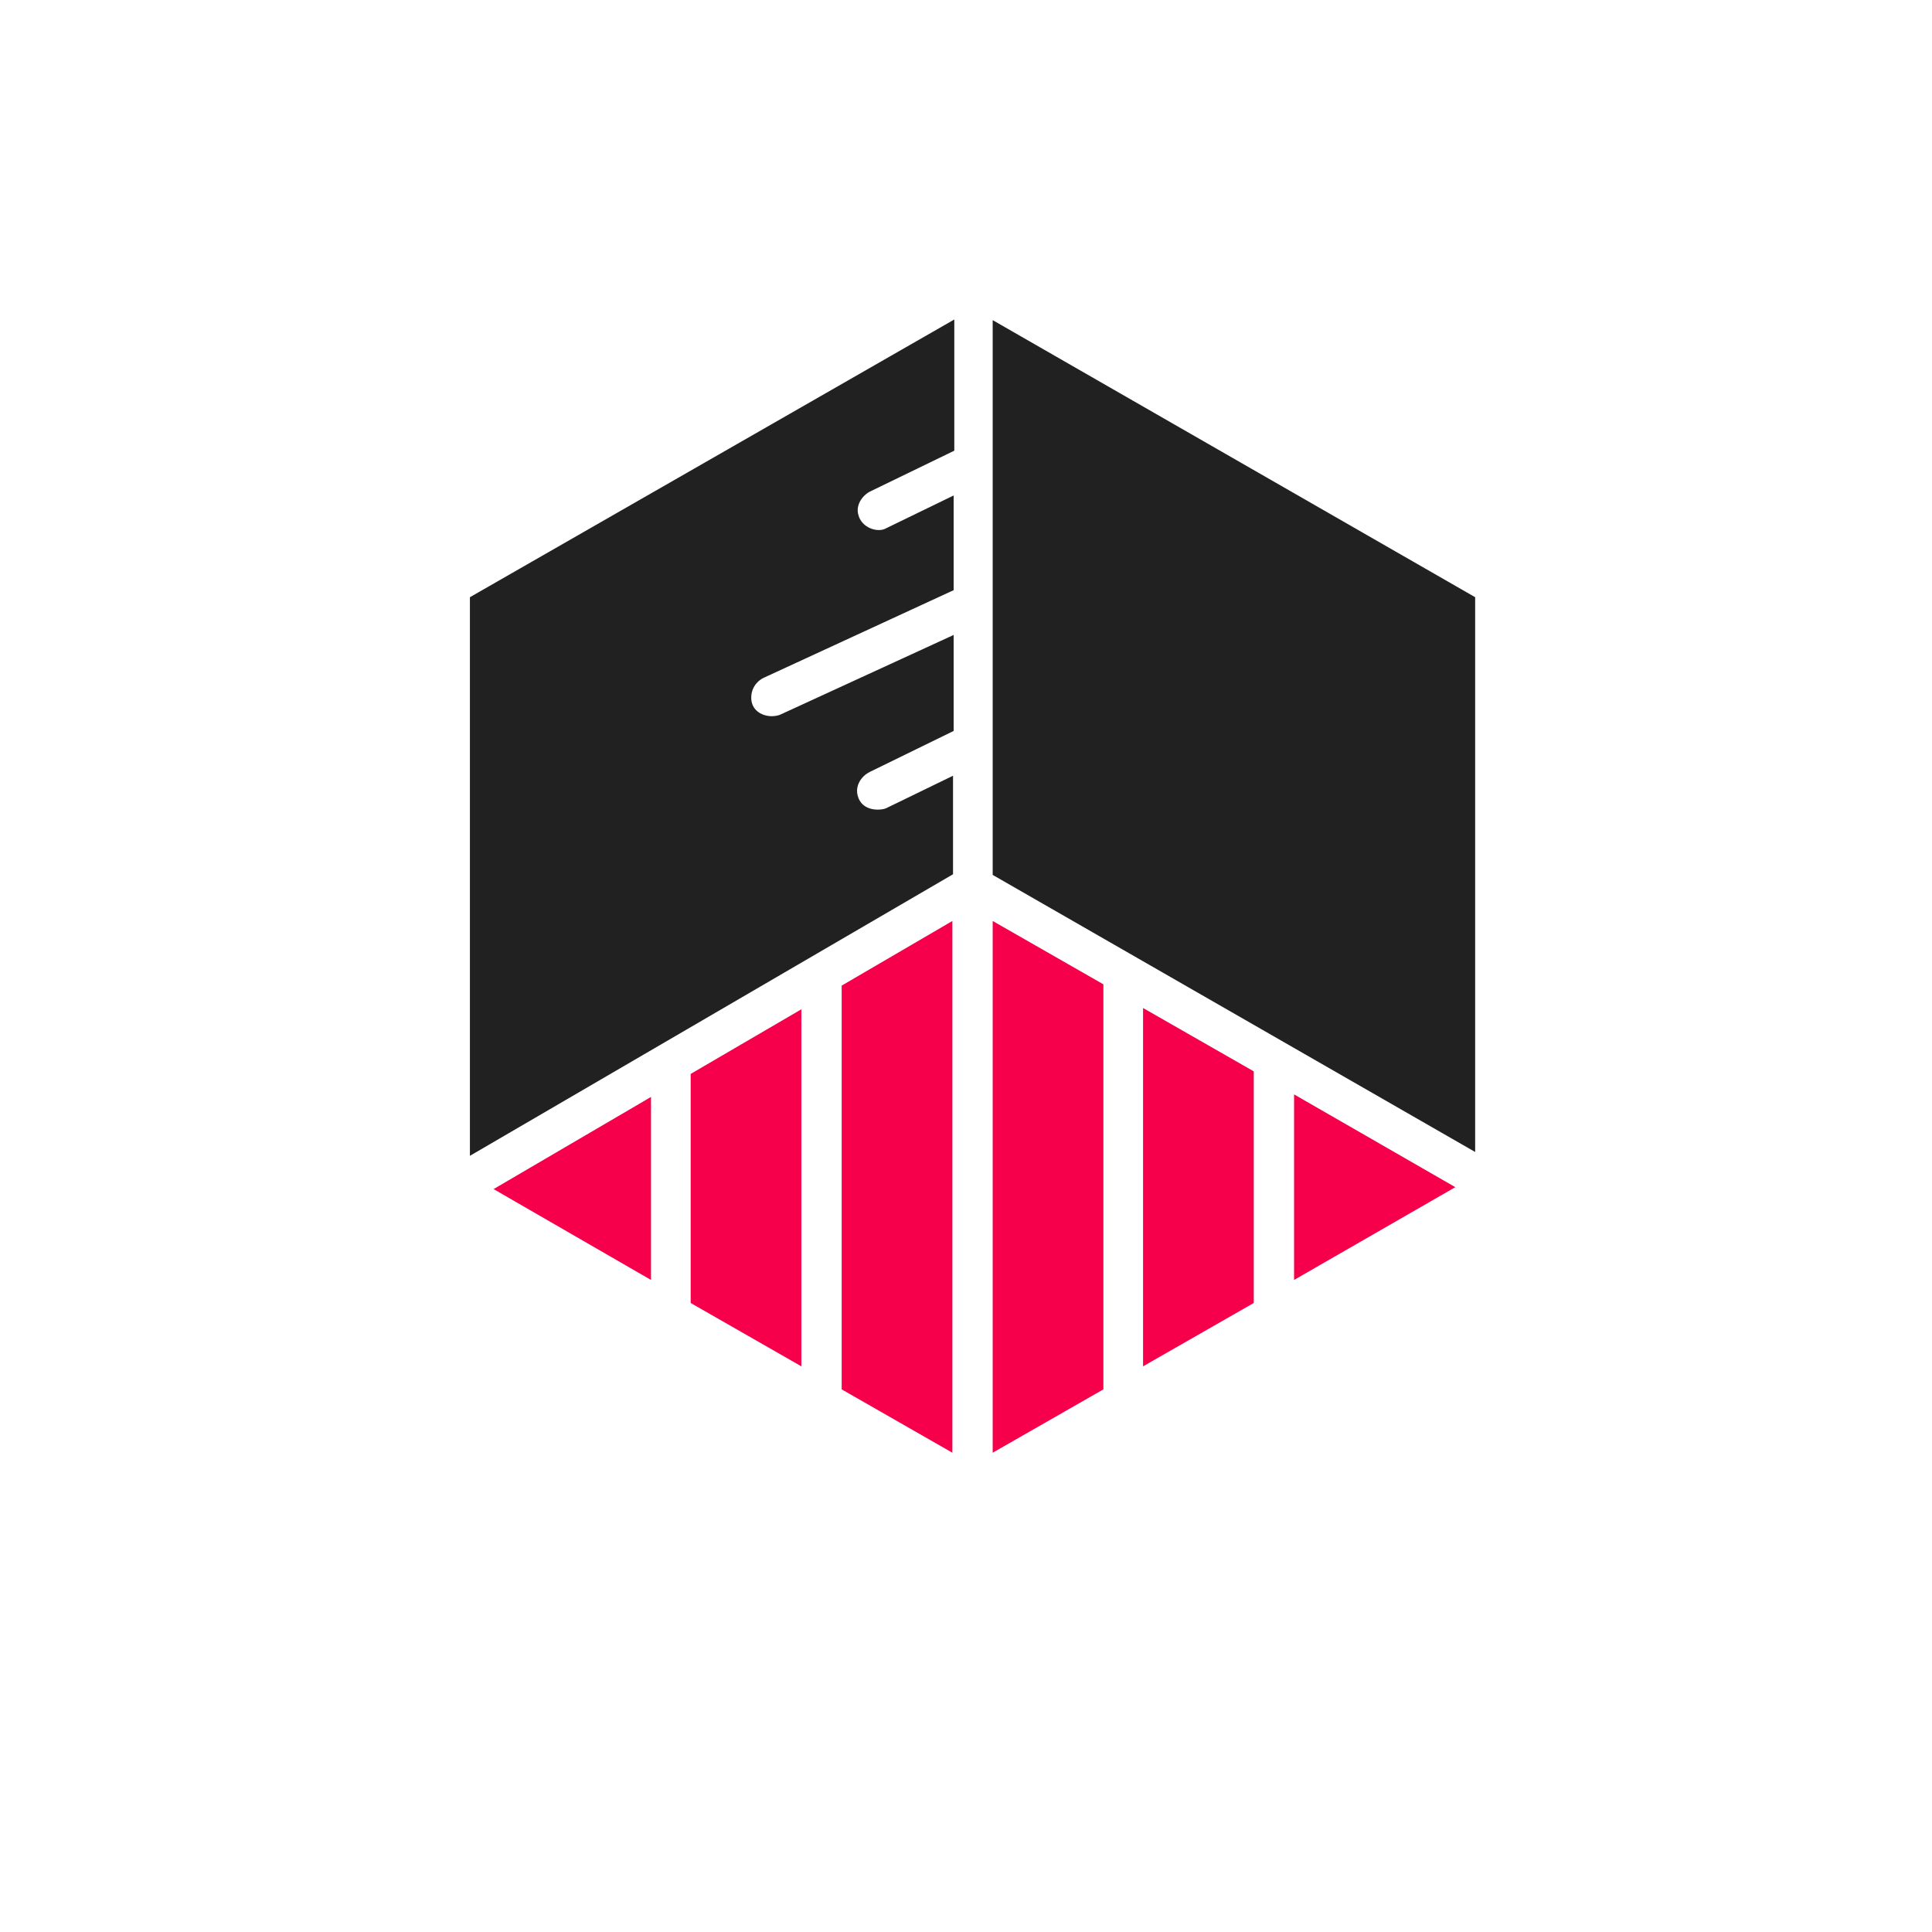
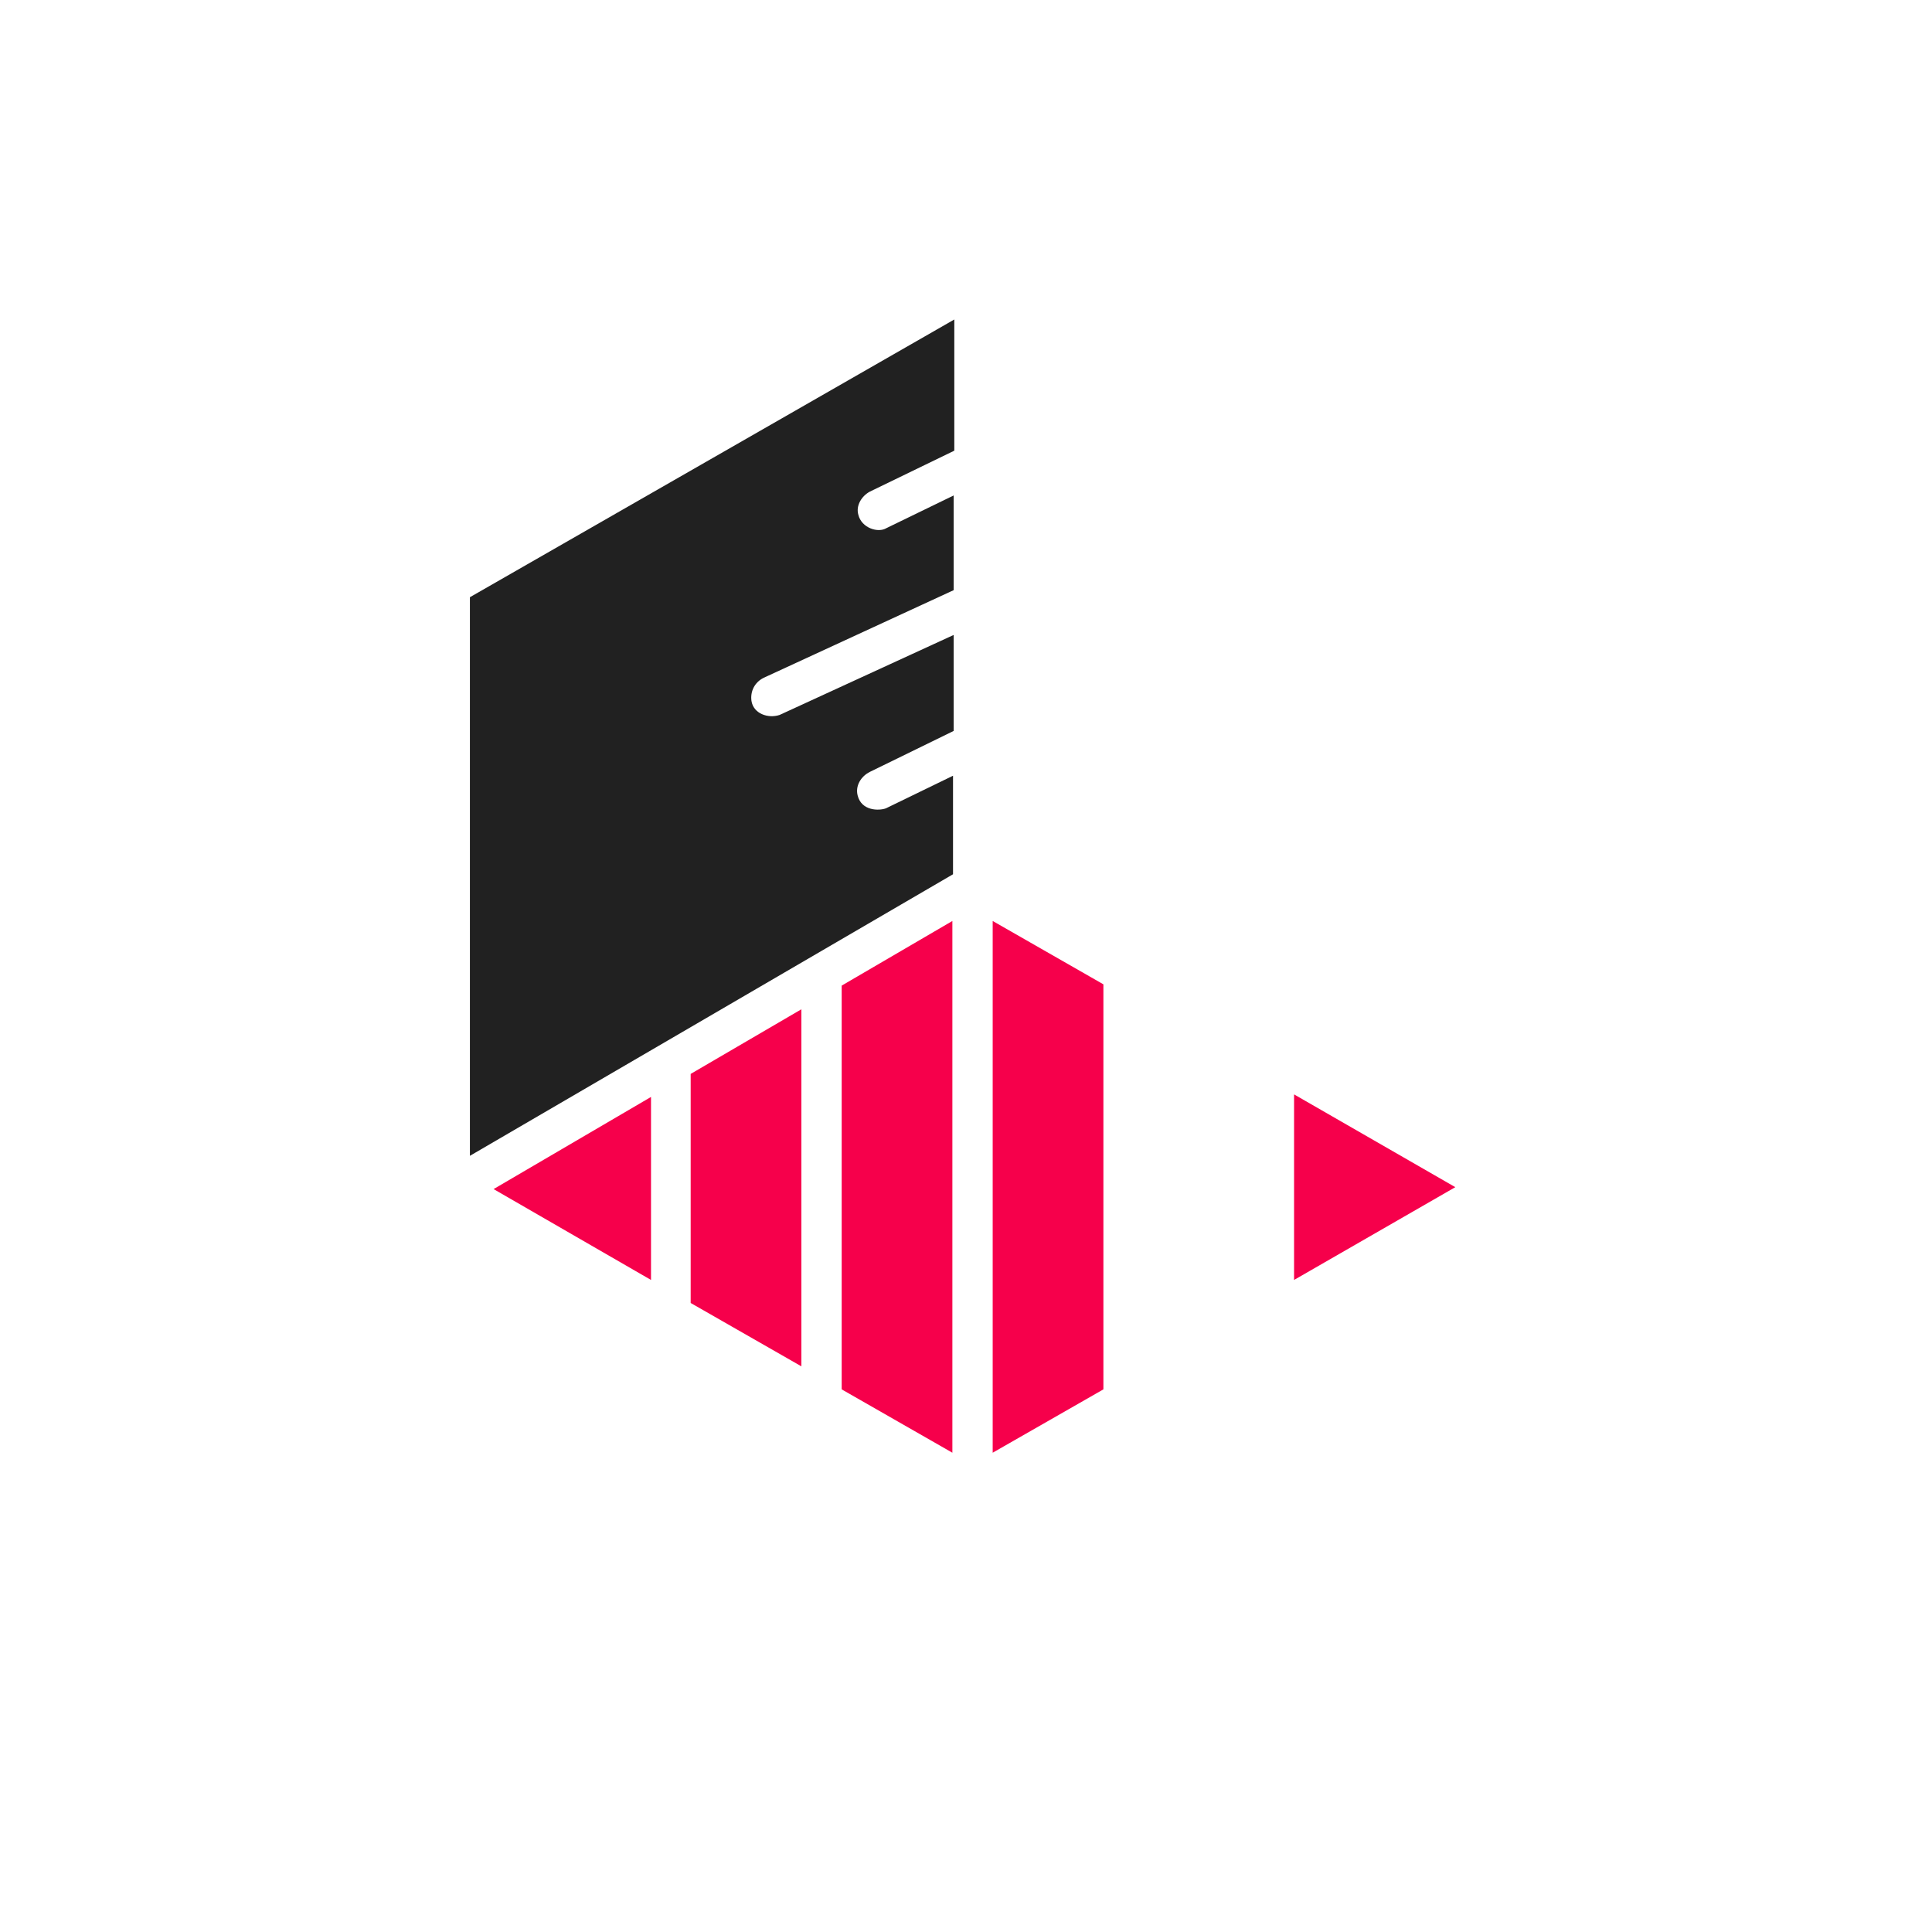
<svg xmlns="http://www.w3.org/2000/svg" width="156" height="156" viewBox="0 0 156 156" fill="none">
  <path d="M52.566 88.573L39.855 96.013L52.566 103.35V88.573V88.573Z" fill="#F6004B" />
  <path d="M76.952 70.593V62.637L71.527 65.272C70.958 65.478 69.563 65.478 69.253 64.238C69.047 63.463 69.512 62.688 70.235 62.327L77.003 59.02V51.27L62.95 57.728C62.02 58.038 60.832 57.625 60.677 56.592C60.573 55.817 60.935 55.093 61.658 54.732L77.003 47.653V40.007L71.578 42.642C70.907 43.055 69.563 42.642 69.305 41.557C69.098 40.833 69.563 40.058 70.235 39.697L77.055 36.39V25.798L37.943 48.222V93.327L76.952 70.593Z" fill="#212121" />
-   <path d="M80.155 25.85V70.645L119.112 93.017V48.222L80.155 25.85Z" fill="#212121" />
  <path d="M67.962 79.584V112.185L76.9 117.3V74.365L67.962 79.584Z" fill="#F6004B" />
  <path d="M64.707 81.495L55.769 86.713V105.21L64.707 110.325V81.495Z" fill="#F6004B" />
  <path d="M89.094 79.48L80.155 74.365V117.3L89.094 112.185V79.48Z" fill="#F6004B" />
  <path d="M104.49 88.367V103.35L117.51 95.858L104.49 88.367Z" fill="#F6004B" />
-   <path d="M101.235 86.507L92.297 81.392V110.325L101.235 105.21V86.507Z" fill="#F6004B" />
</svg>